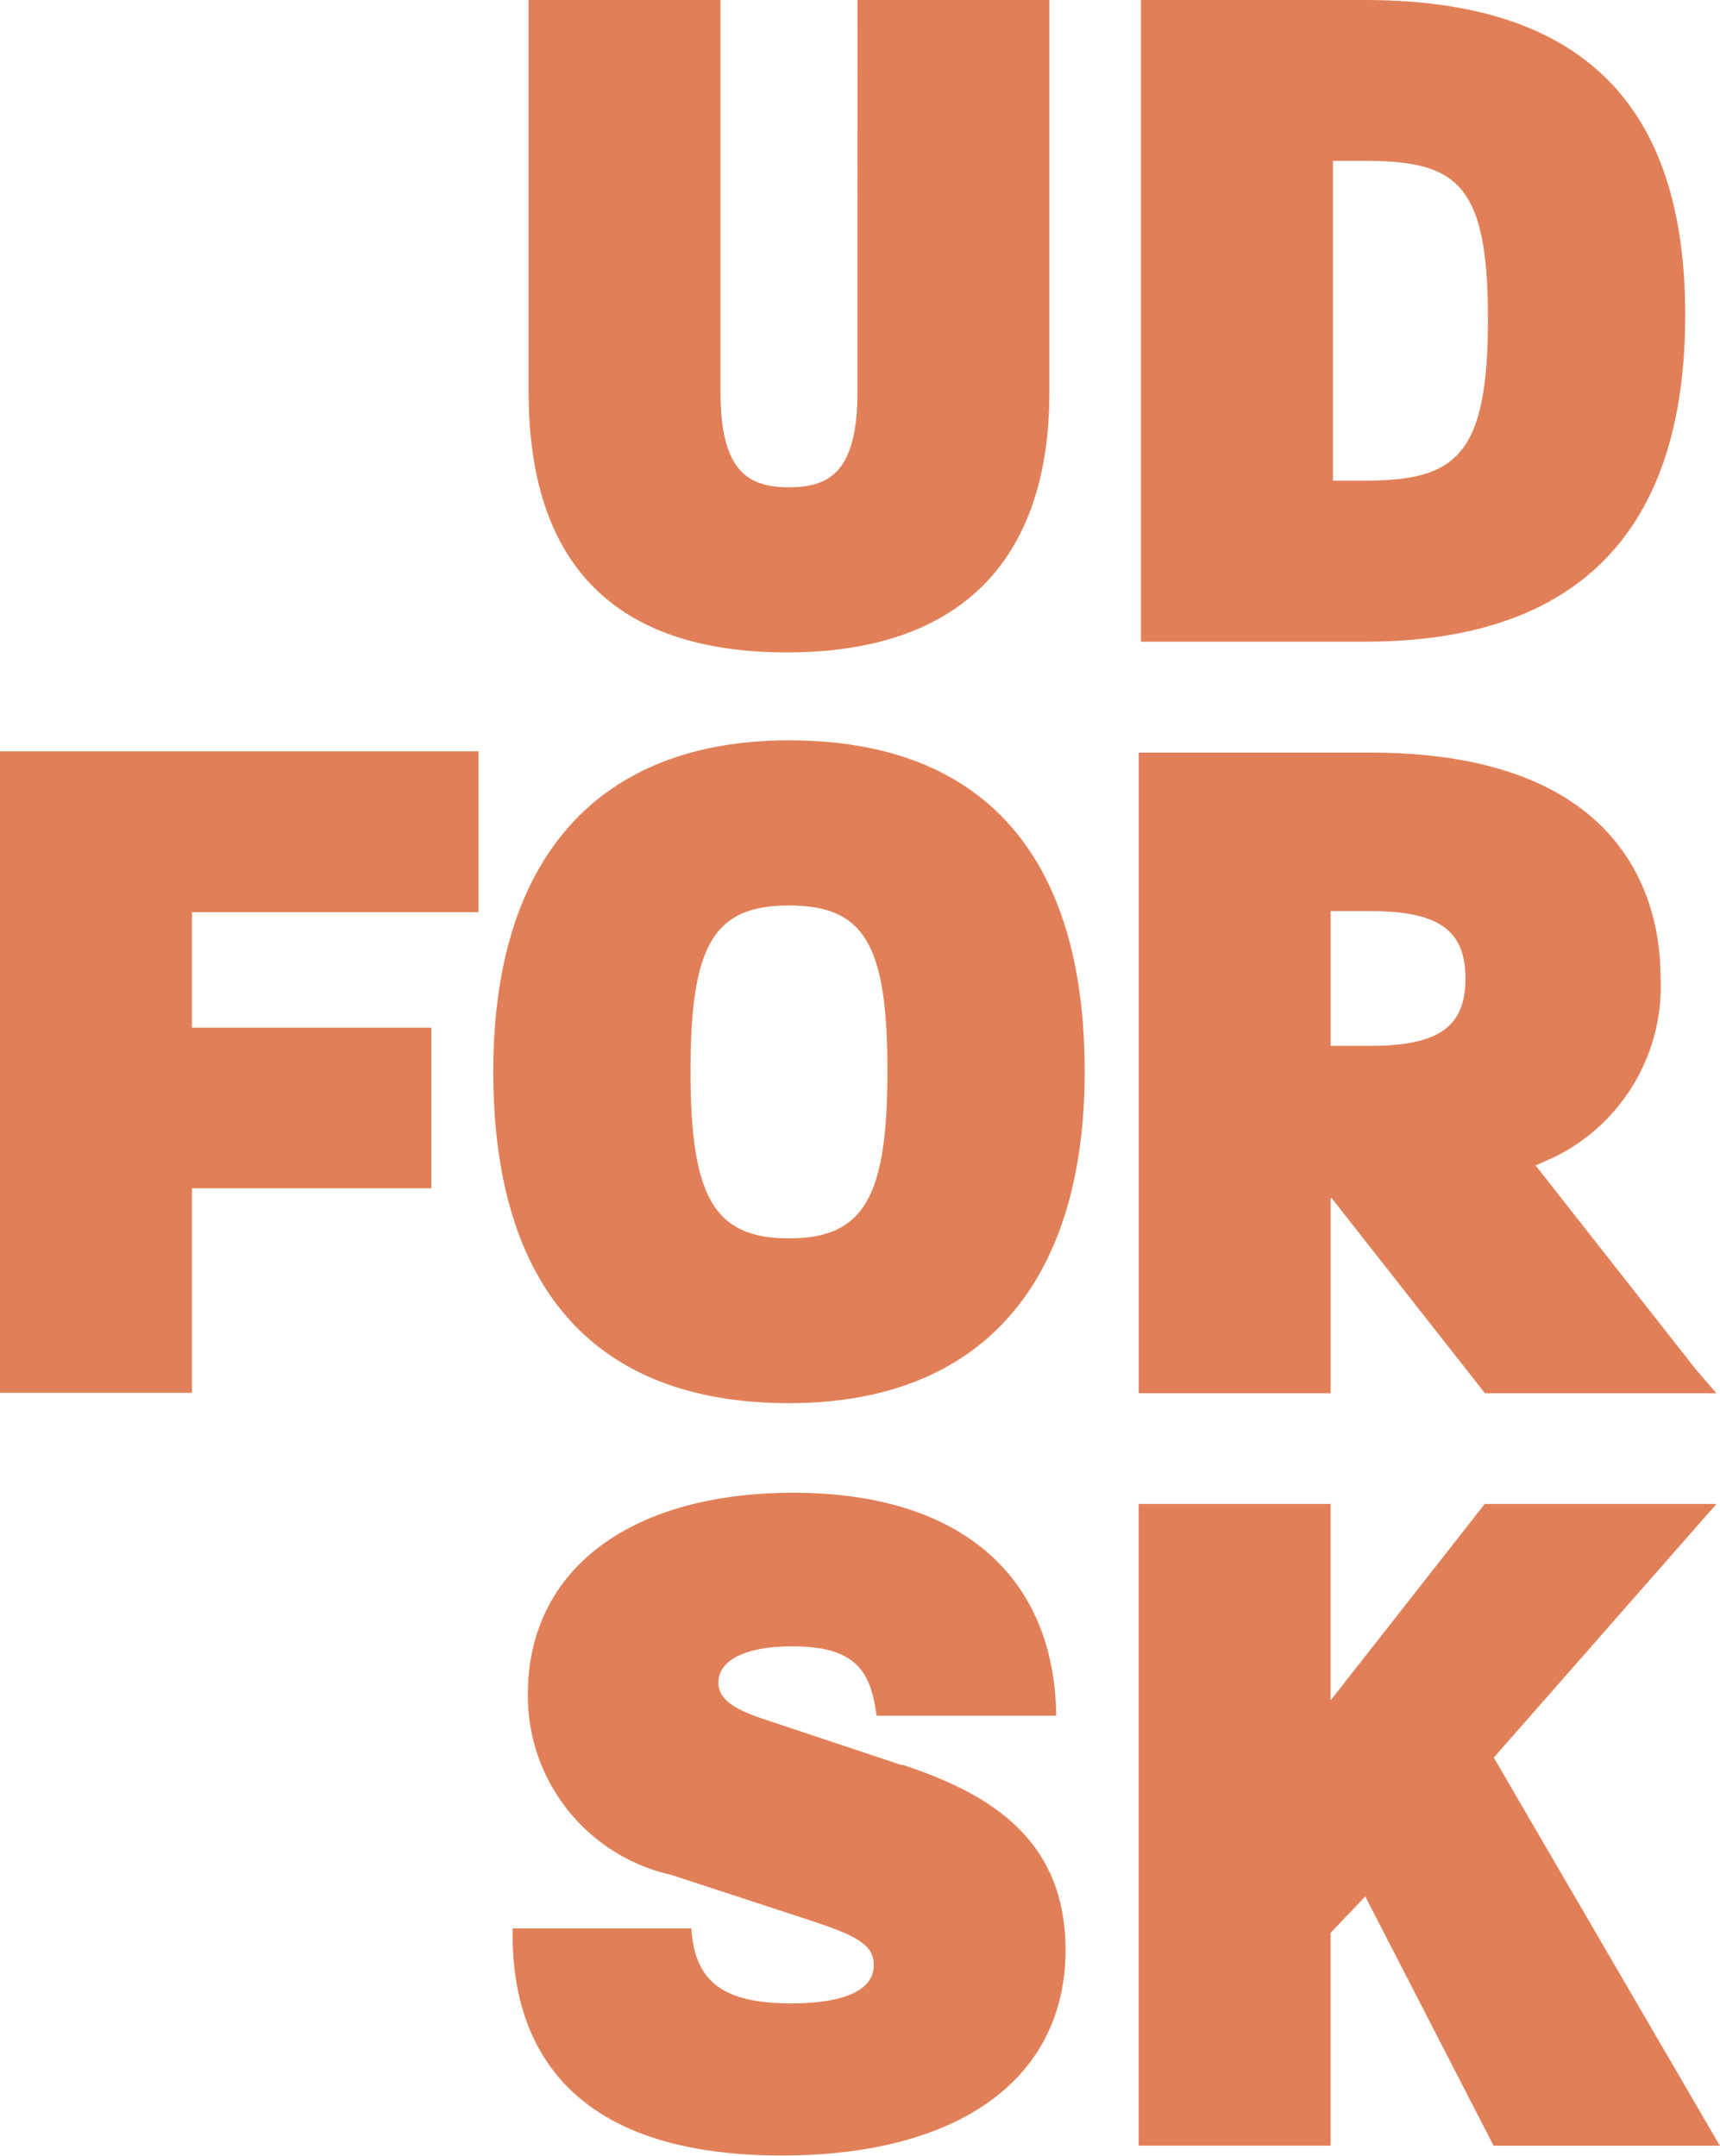
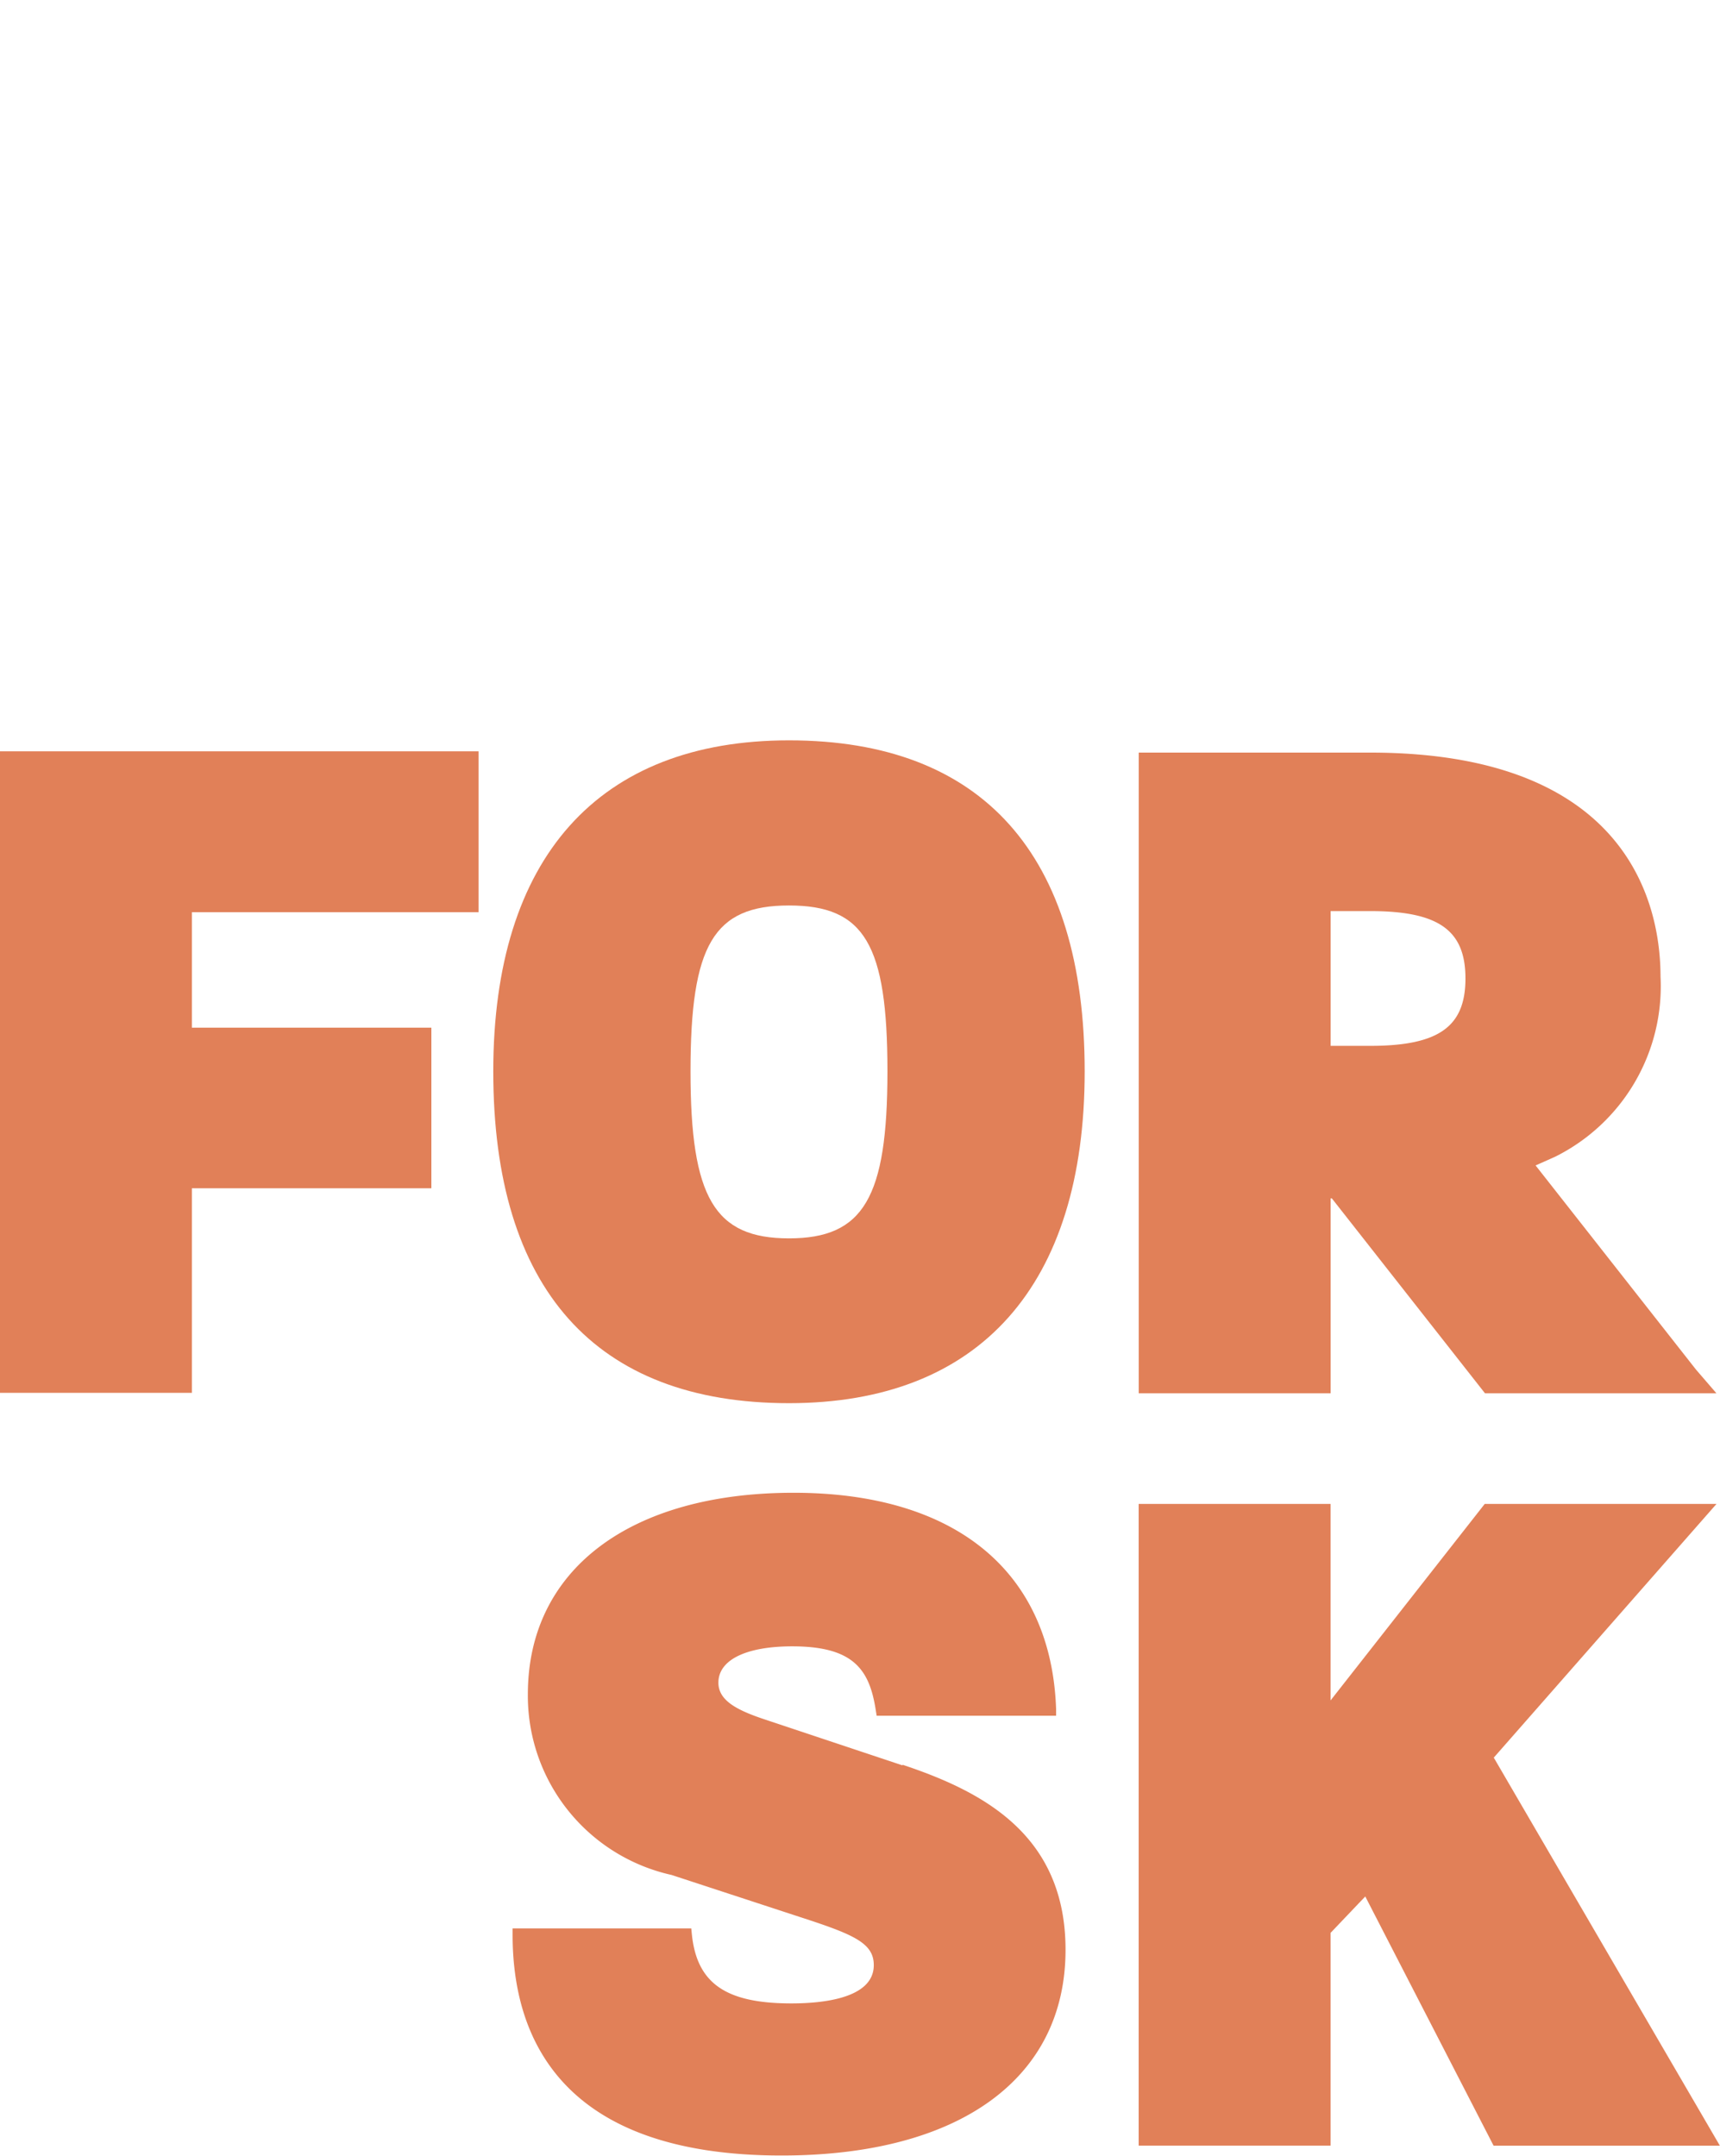
<svg xmlns="http://www.w3.org/2000/svg" width="26.954" height="33.792" viewBox="0 0 26.954 33.792">
  <g transform="translate(0 -1.741)">
    <g transform="translate(0 1.741)">
-       <path d="M103.076,10.767c0,1.238-.429,1.492-1.073,1.492s-1.073-.254-1.073-1.492V4.622H97.923v6.145c0,2.707,1.362,4.08,4.047,4.08s4.114-1.411,4.114-4.08V4.622h-3.007Z" transform="translate(-89.639 -4.622)" fill="#e18058" />
-       <path d="M214.864,4.623h-3.509V14.68h3.509c3.331,0,5.02-1.723,5.02-5.121,0-3.322-1.642-4.936-5.02-4.936m1.929,5c0,2.15-.505,2.533-1.929,2.533h-.5V7.144h.5c1.448,0,1.929.359,1.929,2.483" transform="translate(-193.475 -4.623)" fill="#e18058" />
      <path d="M0,153.823H3.007v-3.206H6.76V148.1H3.007v-1.81H7.5v-2.521H0Z" transform="translate(0 -131.994)" fill="#e18058" />
      <path d="M96.009,141.782c-2.988,0-4.634,1.843-4.634,5.188,0,3.405,1.6,5.2,4.634,5.2,2.989,0,4.634-1.848,4.634-5.2,0-3.394-1.6-5.188-4.634-5.188m1.543,5.188c0,1.981-.375,2.617-1.543,2.617s-1.543-.636-1.543-2.617.36-2.6,1.543-2.6,1.543.608,1.543,2.6" transform="translate(-83.645 -130.179)" fill="#e18058" />
      <path d="M219.68,153.68l-2.514-3.2c.2-.088.308-.137.308-.137a2.984,2.984,0,0,0,1.65-2.823c0-1.055-.443-3.51-4.55-3.51h-3.627v10.041h3.007v-3.055h.019l2.4,3.055H220Zm-5.726-7.186h.62c1.074,0,1.493.3,1.493,1.056s-.418,1.056-1.493,1.056h-.62Z" transform="translate(-193.102 -132.215)" fill="#e18058" />
      <path d="M101.056,285.482l-2.165-.722c-.444-.148-.719-.3-.719-.574,0-.356.432-.569,1.157-.569.966,0,1.211.368,1.309,1l.014.087h2.812l0-.106c-.076-2.153-1.575-3.388-4.114-3.388-2.568,0-4.164,1.21-4.164,3.157a2.877,2.877,0,0,0,2.252,2.833l2.048.671c.814.265,1.121.4,1.121.742,0,.525-.809.6-1.291.6-1.029,0-1.481-.314-1.56-1.083l-.009-.092h-2.8v.1c0,1.578.731,3.459,4.215,3.459,2.786,0,4.45-1.205,4.45-3.224,0-1.8-1.291-2.479-2.554-2.9" transform="translate(-86.914 -257.815)" fill="#e18058" />
      <path d="M220,283.2h-3.632l-2.416,3.08V283.2h-3.007v10.057h3.007v-3.334l.544-.571,2.011,3.906h3.546l-3.543-6.082Z" transform="translate(-193.101 -259.63)" fill="#e18058" />
    </g>
  </g>
</svg>